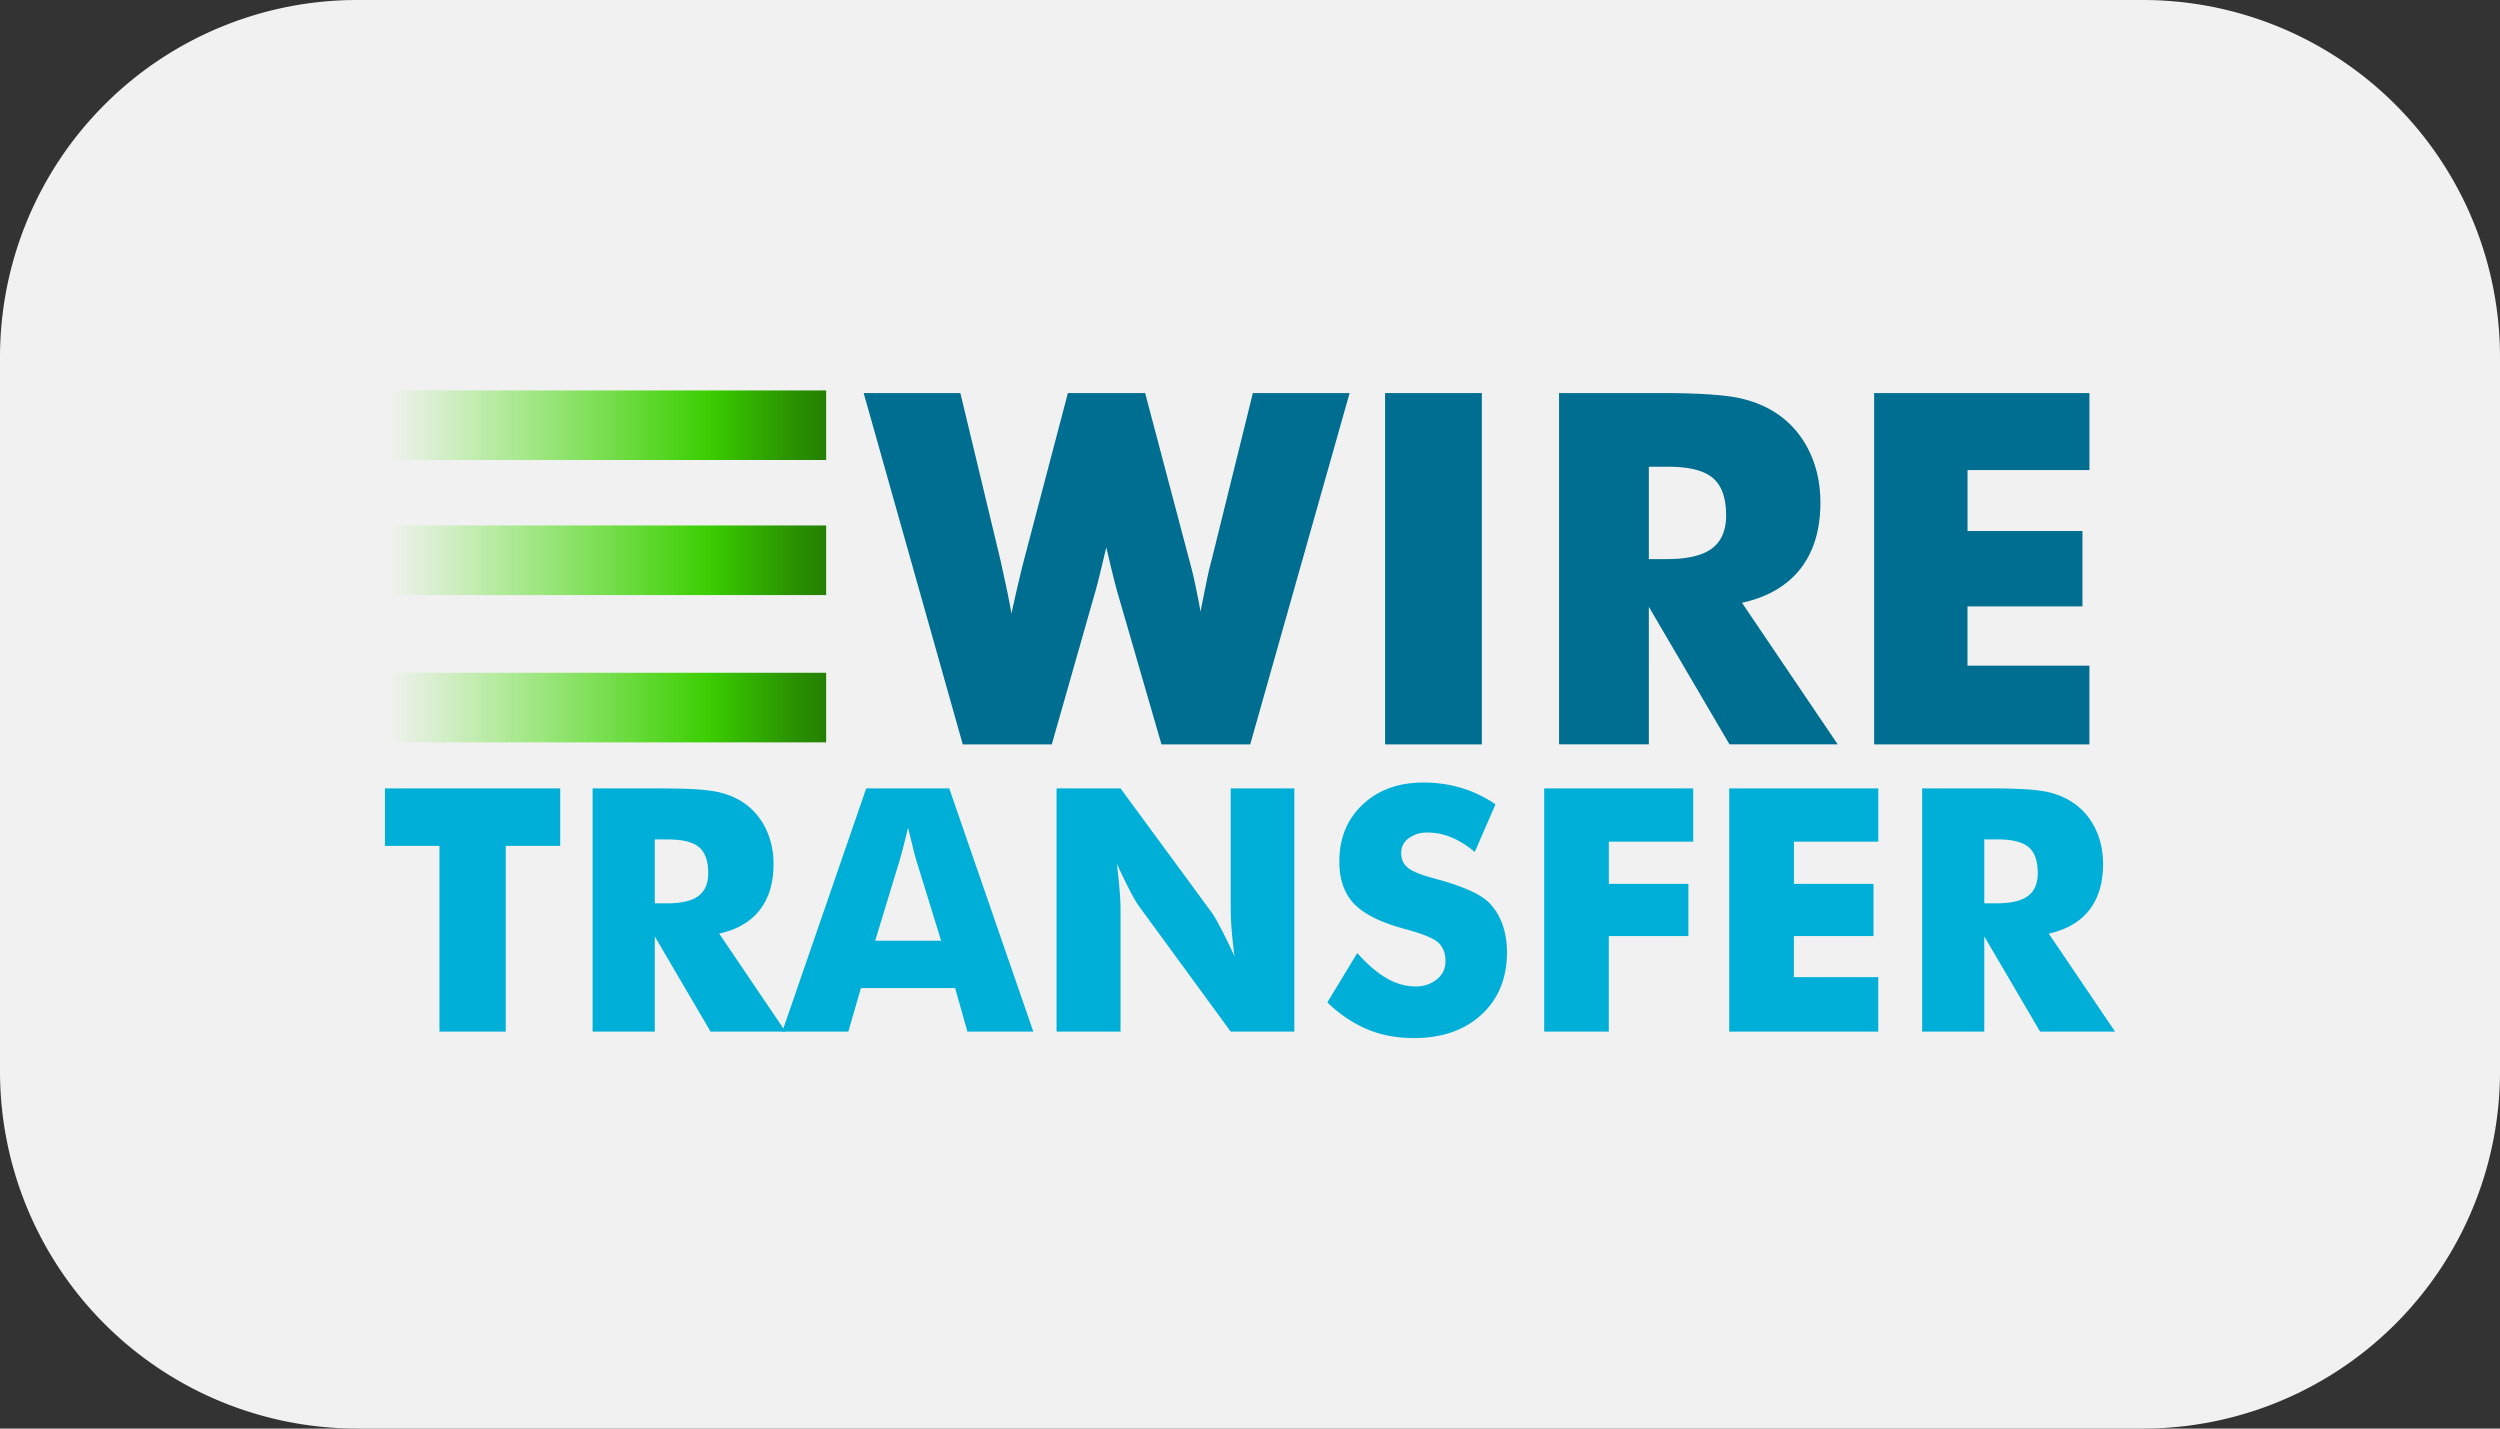
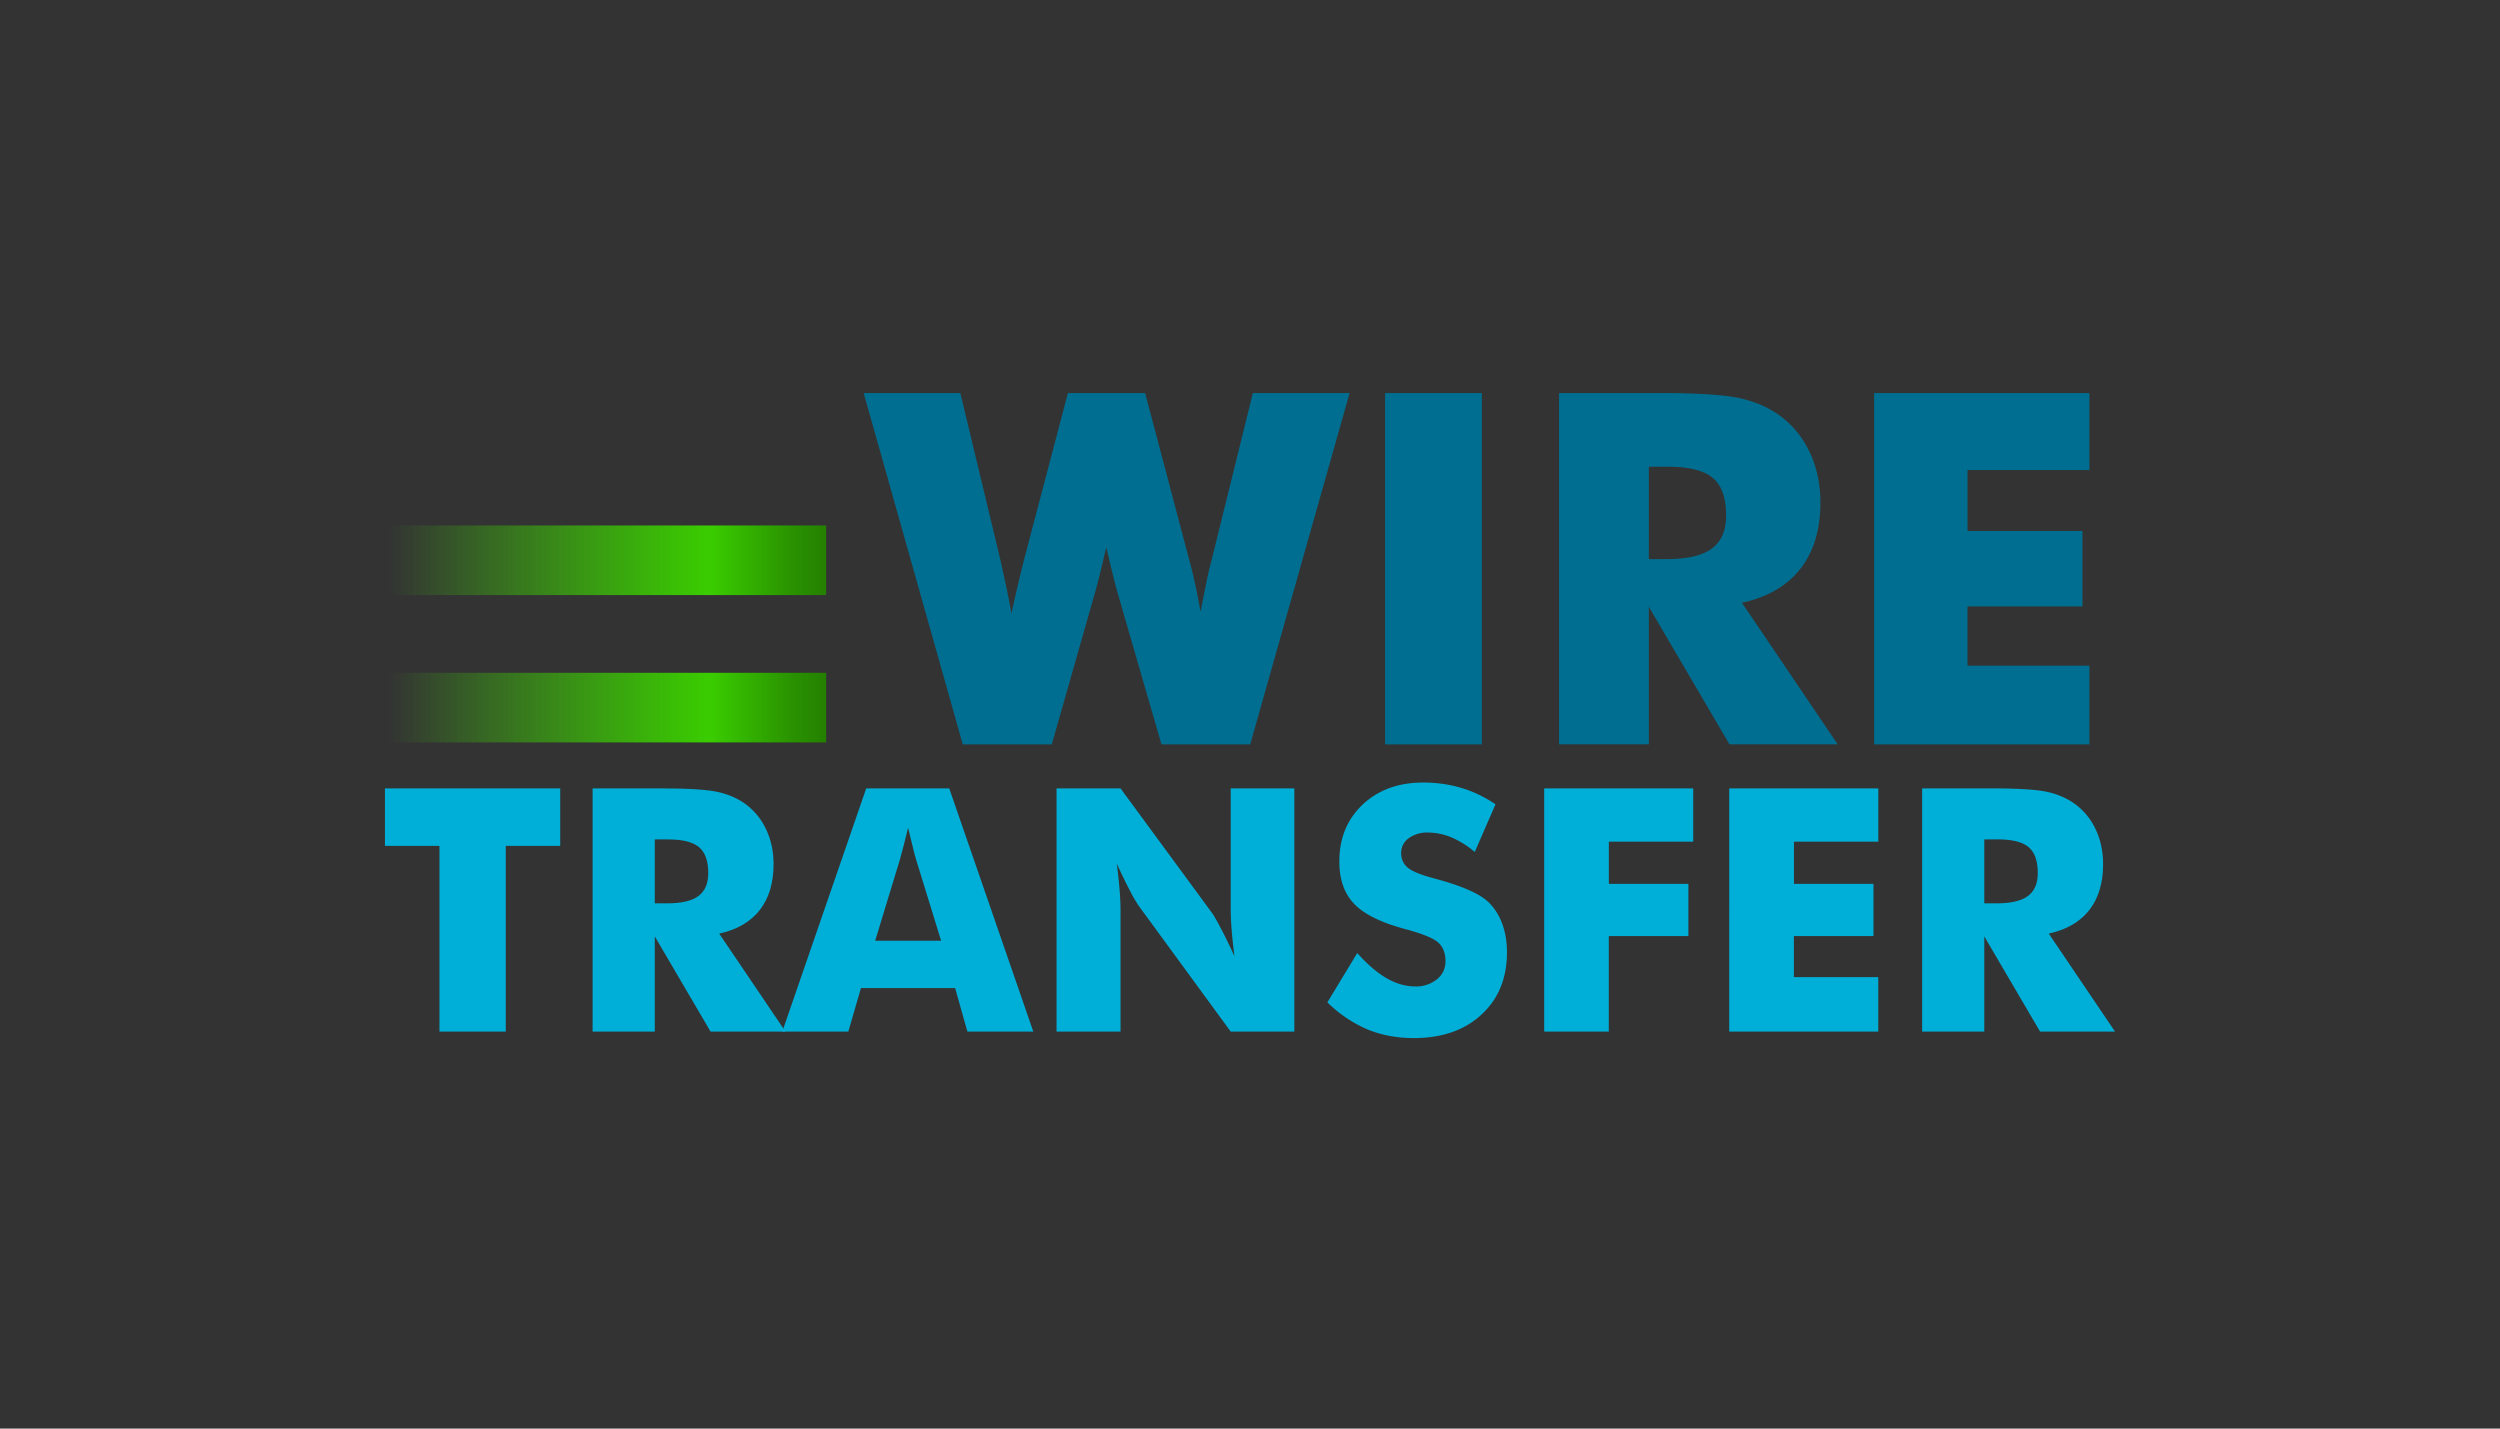
<svg xmlns="http://www.w3.org/2000/svg" width="56" height="32" fill="none">
  <rect width="100%" height="100%" fill="#333333" stroke="none" />
-   <path d="M0 8a8 8 0 018-8h40a8 8 0 018 8v16a8 8 0 01-8 8H8a8 8 0 01-8-8V8z" fill="#F1F1F1" />
  <path d="M9.844 23.108v-4.16H8.623V17.66h3.926v1.288h-1.22v4.16H9.844zm3.43 0V17.66h1.553c.607 0 1.031.028 1.27.084.24.056.447.15.62.28.196.15.347.34.452.57.106.231.159.485.159.763 0 .422-.104.765-.311 1.03-.207.263-.51.439-.907.526l1.485 2.195h-1.678l-1.25-2.132v2.132h-1.392zm1.393-2.873h.275c.32 0 .554-.054.701-.163.148-.11.222-.28.222-.514 0-.273-.069-.467-.207-.582-.137-.116-.369-.173-.694-.173h-.297v1.432z" fill="#00AFD8" />
  <path d="M17.523 23.108l1.88-5.448h1.86l1.883 5.448H21.67l-.275-.975h-2.11l-.283.975h-1.478zm2.08-2.036h1.478l-.554-1.797a4.578 4.578 0 01-.071-.264l-.115-.47-.095.384c-.03.117-.062.234-.095.35l-.547 1.797zm4.064 2.036V17.66H25.1l2.058 2.802c.04.057.105.172.195.344.091.172.191.378.3.616a11.39 11.39 0 01-.065-.603 6.111 6.111 0 01-.02-.469v-2.69h1.425v5.448h-1.425l-2.058-2.814a3.12 3.12 0 01-.2-.344c-.09-.172-.189-.375-.295-.608.03.228.051.43.065.606.013.156.02.313.02.47v2.69h-1.433zm6.736-1.76c.221.25.439.437.653.562.215.124.429.186.642.186a.737.737 0 00.49-.16.506.506 0 00.191-.406c0-.181-.055-.32-.165-.419-.11-.098-.36-.199-.75-.303-.533-.144-.91-.331-1.131-.562-.221-.23-.332-.547-.332-.95 0-.52.175-.945.523-1.274.349-.328.8-.493 1.357-.493.3 0 .585.04.854.121.269.08.524.203.764.367l-.465 1.068a1.958 1.958 0 00-.519-.326 1.377 1.377 0 00-.526-.11.697.697 0 00-.436.129.397.397 0 00-.167.33c0 .136.049.245.147.327.098.081.287.16.567.234l.067.019c.605.164 1.004.343 1.195.54.129.133.227.294.294.481.067.188.1.395.1.623 0 .579-.19 1.043-.57 1.394-.379.351-.885.527-1.517.527-.38 0-.725-.065-1.037-.194a2.933 2.933 0 01-.899-.606l.67-1.105zm4.187 1.76V17.66h3.338v1.194h-1.89v.945h1.782v1.169h-1.783v2.14H34.59zm4.145 0V17.66h3.339v1.194h-1.89v.945h1.782v1.169h-1.783v.92h1.89v1.22h-3.337zm4.321 0V17.66h1.552c.608 0 1.031.027 1.27.083.24.056.447.15.62.281.197.149.347.339.453.57.105.23.158.485.158.762 0 .422-.104.765-.31 1.03-.208.264-.51.44-.907.526l1.485 2.196h-1.679l-1.25-2.133v2.133h-1.392zm1.392-2.873h.275c.32 0 .554-.055.702-.164.147-.109.221-.28.221-.514 0-.273-.069-.466-.206-.582-.138-.115-.37-.173-.694-.173h-.298v1.433z" fill="#00AFD8" />
  <path d="M25.651 8.805l.989 3.74c.047.17.09.345.129.527.04.183.08.393.124.63.053-.28.1-.51.137-.691.037-.181.074-.336.11-.465l.924-3.741h2.167l-2.226 7.869h-1.988l-.973-3.36c-.036-.118-.095-.35-.178-.693a24.703 24.703 0 00-.086-.36l-.075.317c-.082.347-.145.593-.188.736l-.957 3.36h-1.994l-2.22-7.87h2.166l.903 3.763.126.58c.041.194.08.393.116.597a34.679 34.679 0 01.274-1.177l.99-3.762h1.73zm5.375 7.869v-7.87h2.167v7.87h-2.167zm3.897 0v-7.87h2.242c.878 0 1.49.041 1.836.122.345.08.644.216.895.405.283.215.5.49.653.823.152.333.228.7.228 1.102 0 .609-.15 1.104-.449 1.486-.299.381-.735.635-1.308.76l2.144 3.171H38.74l-1.806-3.08v3.08h-2.01zm2.01-4.15h.399c.462 0 .8-.079 1.013-.236.213-.158.32-.405.32-.742 0-.394-.1-.675-.299-.841-.199-.167-.533-.25-1.002-.25h-.43v2.07zm5.048 4.15v-7.87h4.822v1.726h-2.73v1.365h2.574v1.688h-2.575v1.328h2.731v1.763h-4.822z" fill="#006E90" />
-   <path d="M8.688 8.746h9.818v1.558H8.687V8.746z" fill="url(#paint0_linear_32412_10822)" />
  <path d="M8.688 11.771h9.818v1.559H8.687v-1.56z" fill="url(#paint1_linear_32412_10822)" />
-   <path d="M8.688 15.07h9.818v1.559H8.687V15.07z" fill="url(#paint2_linear_32412_10822)" />
+   <path d="M8.688 15.07h9.818v1.559H8.687z" fill="url(#paint2_linear_32412_10822)" />
  <defs>
    <linearGradient id="paint0_linear_32412_10822" x1="8.688" y1="9.525" x2="18.506" y2="9.525" gradientUnits="userSpaceOnUse">
      <stop stop-color="#41E700" stop-opacity="0" />
      <stop offset=".736" stop-color="#3ACD00" />
      <stop offset=".781" stop-color="#36BE00" />
      <stop offset=".926" stop-color="#299100" />
      <stop offset="1" stop-color="#248000" />
    </linearGradient>
    <linearGradient id="paint1_linear_32412_10822" x1="8.688" y1="12.551" x2="18.506" y2="12.551" gradientUnits="userSpaceOnUse">
      <stop stop-color="#41E700" stop-opacity="0" />
      <stop offset=".736" stop-color="#3ACD00" />
      <stop offset=".781" stop-color="#36BE00" />
      <stop offset=".926" stop-color="#299100" />
      <stop offset="1" stop-color="#248000" />
    </linearGradient>
    <linearGradient id="paint2_linear_32412_10822" x1="8.688" y1="15.849" x2="18.506" y2="15.849" gradientUnits="userSpaceOnUse">
      <stop stop-color="#41E700" stop-opacity="0" />
      <stop offset=".736" stop-color="#3ACD00" />
      <stop offset=".781" stop-color="#36BE00" />
      <stop offset=".926" stop-color="#299100" />
      <stop offset="1" stop-color="#248000" />
    </linearGradient>
  </defs>
</svg>